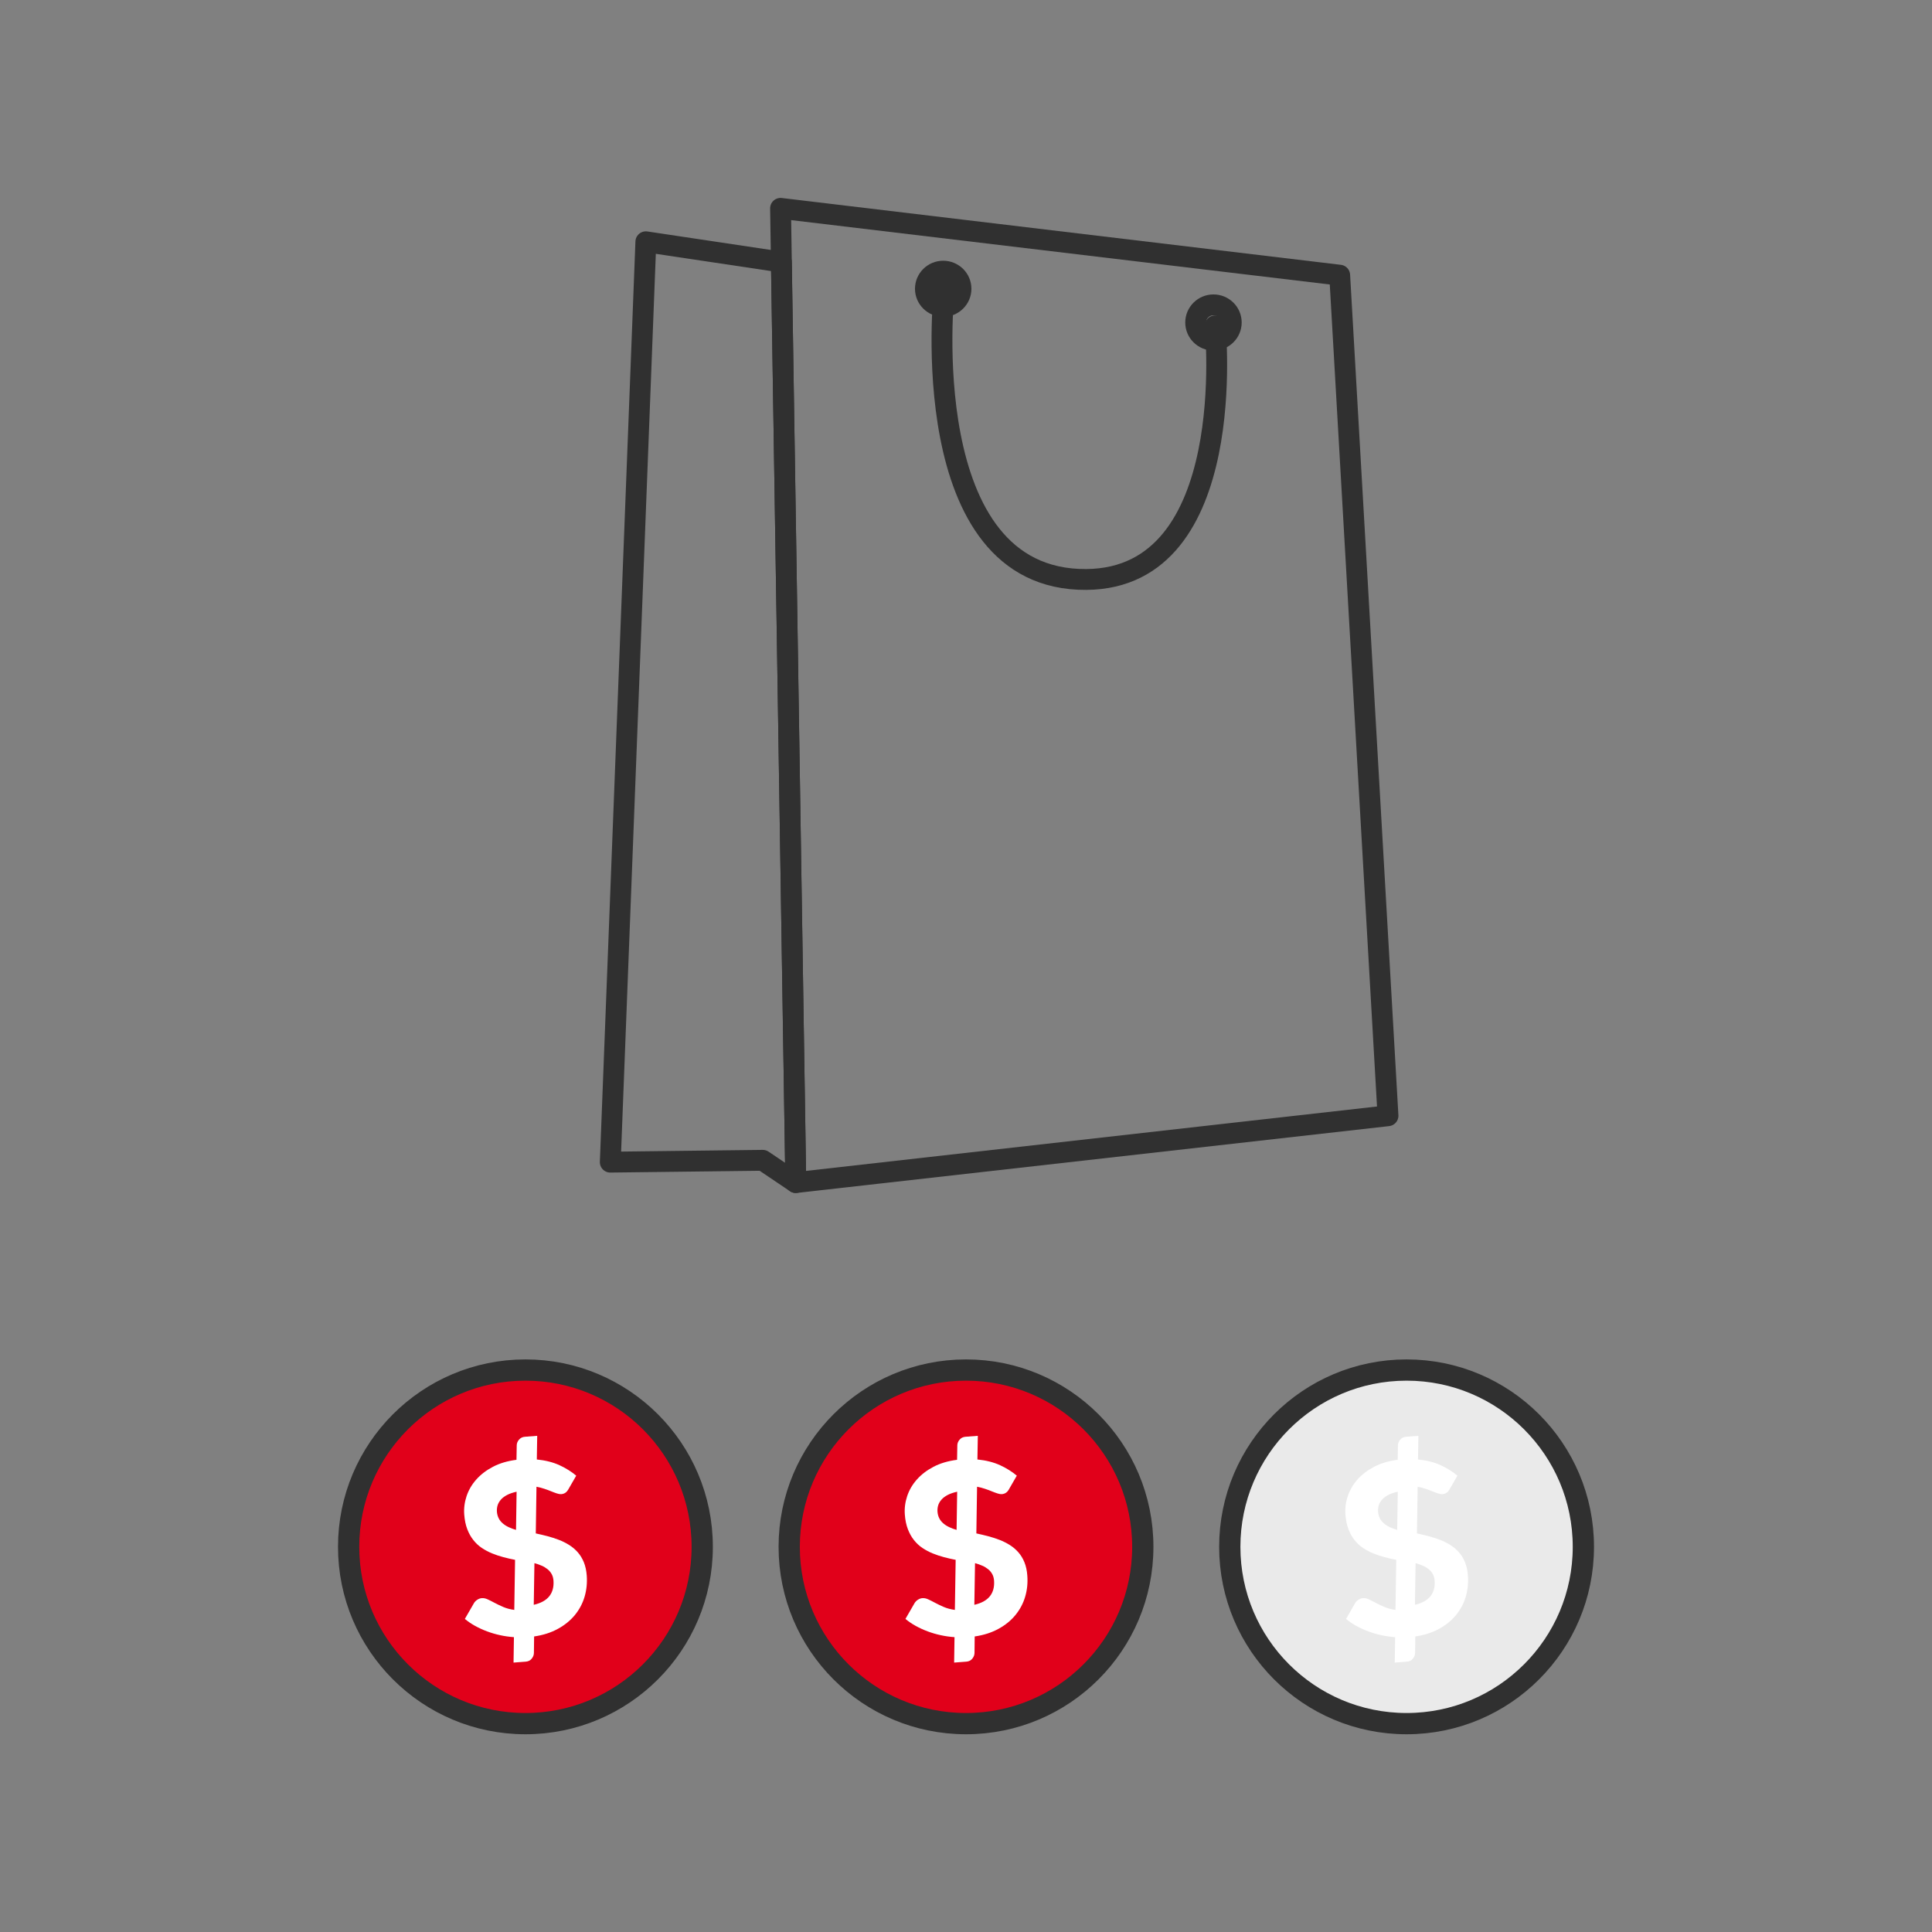
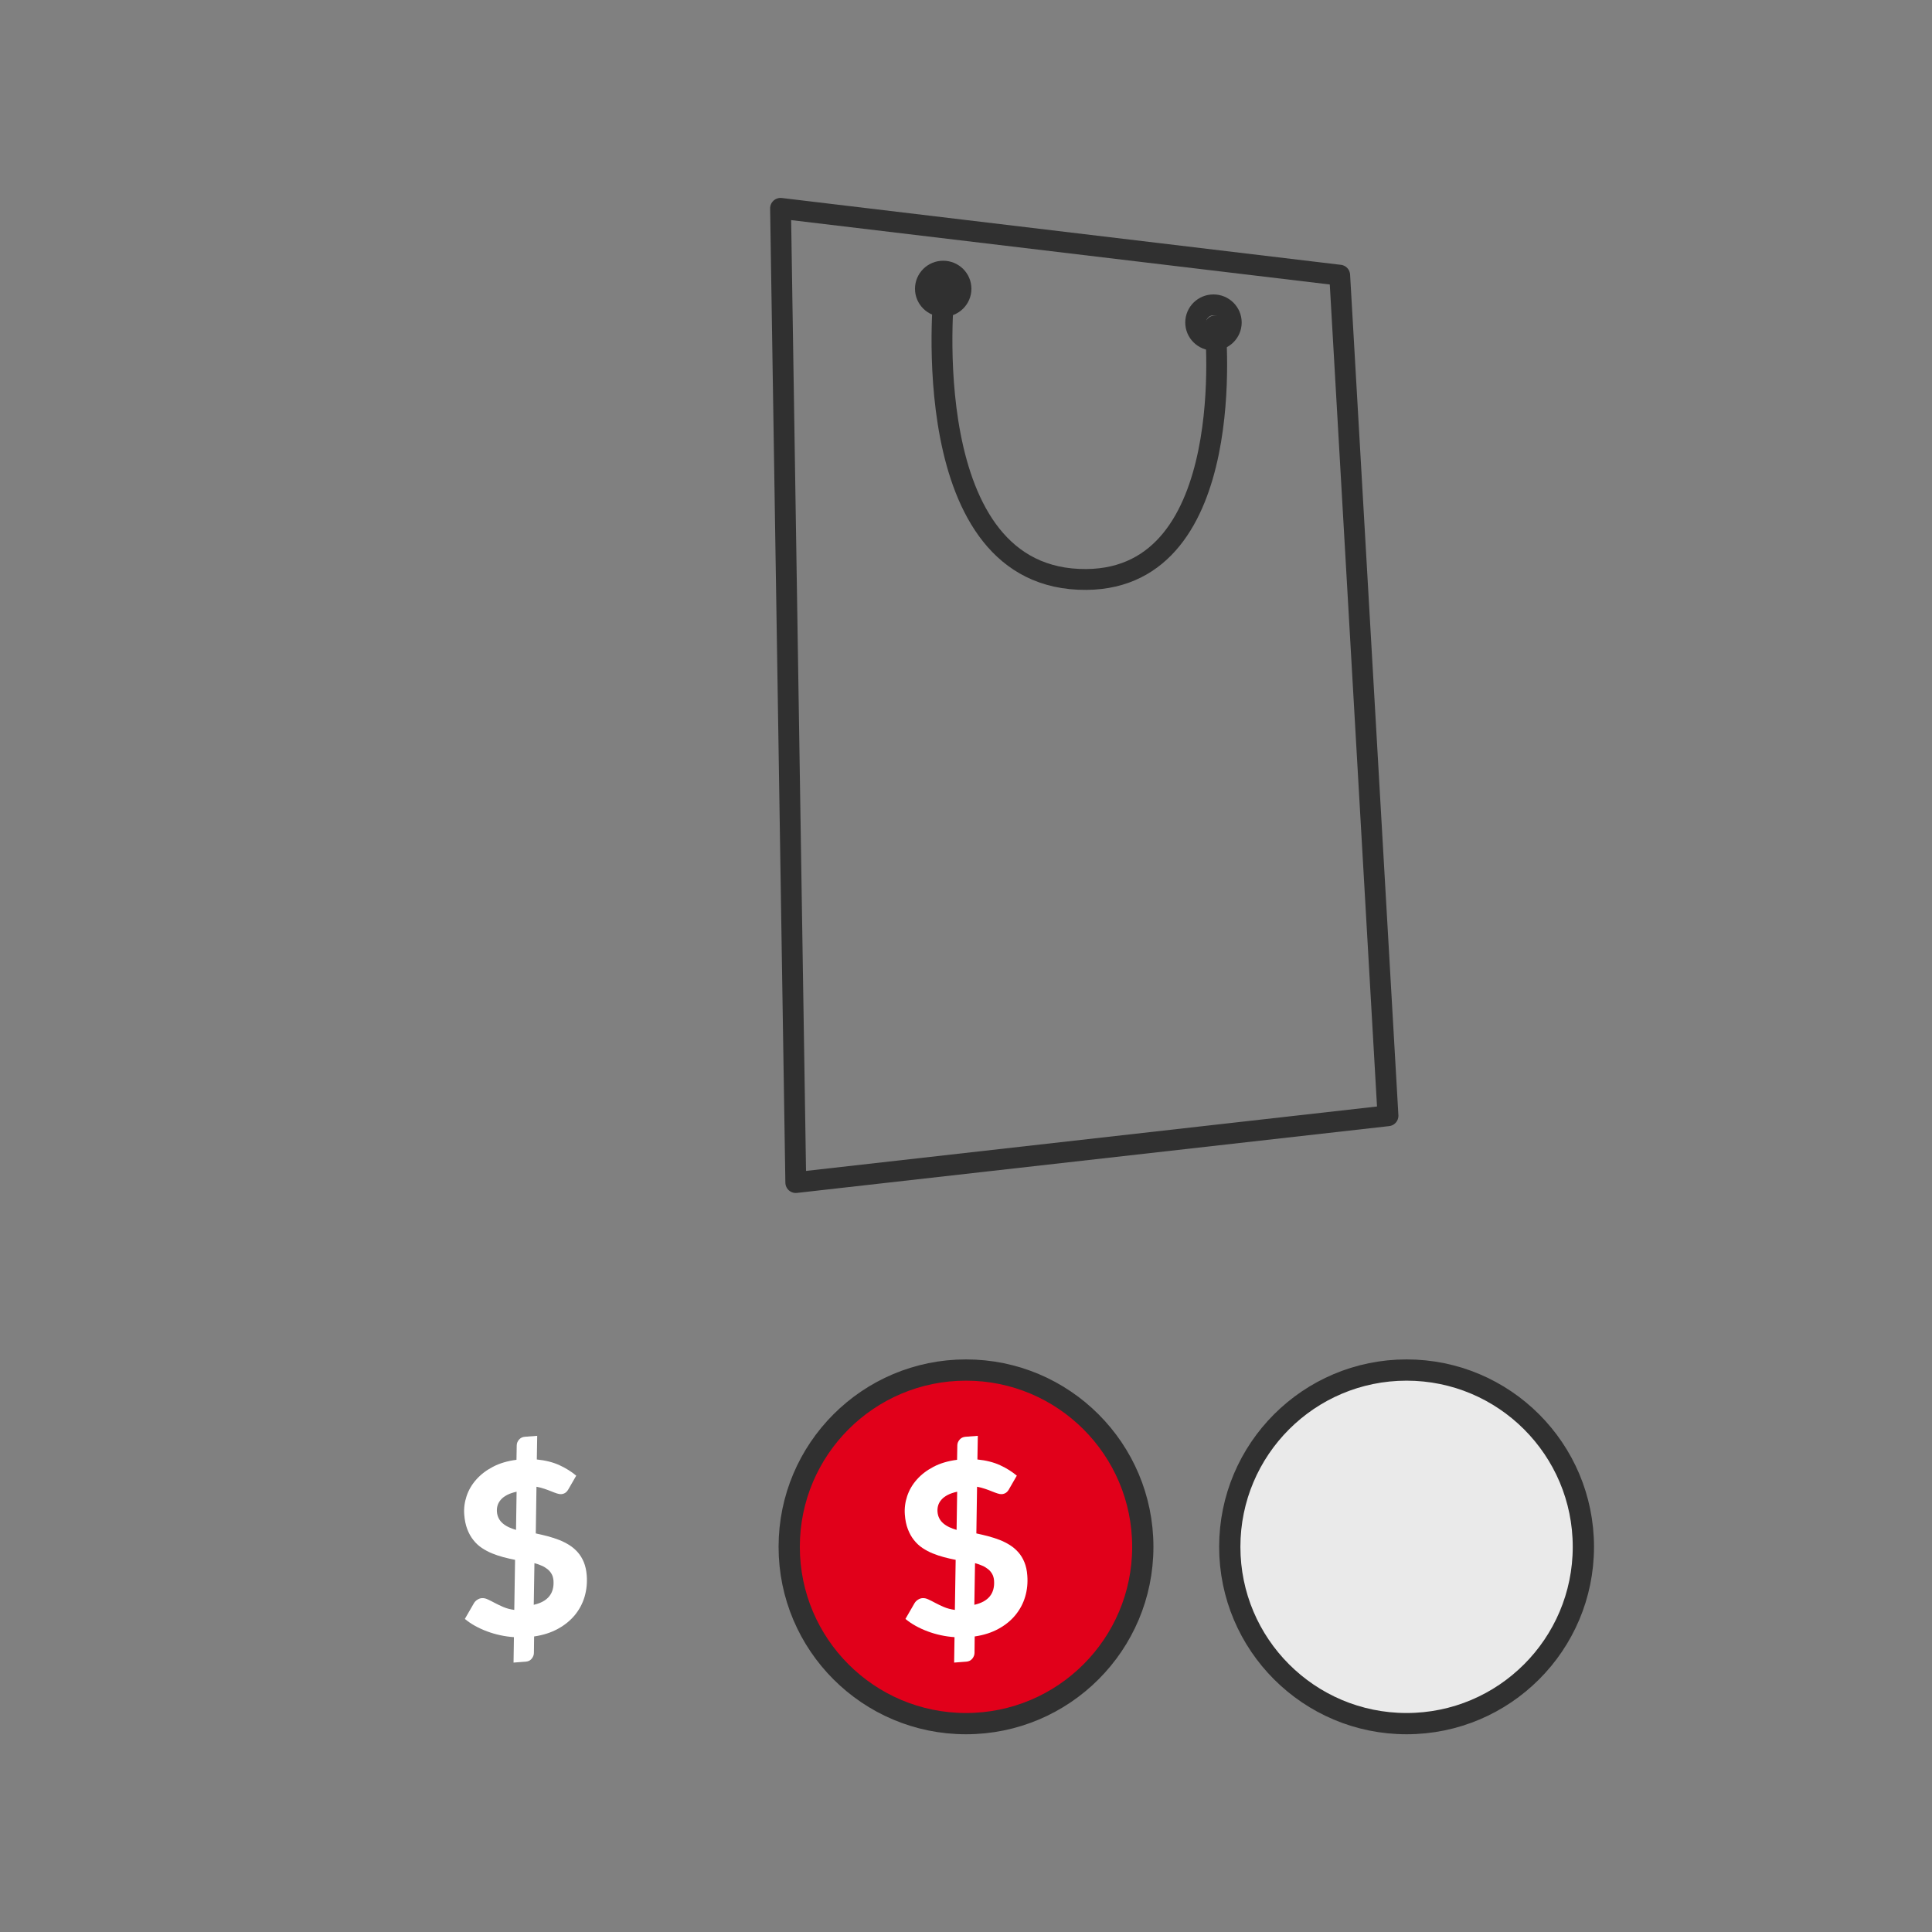
<svg xmlns="http://www.w3.org/2000/svg" version="1.1" id="Capa_1" x="0px" y="0px" width="100px" height="100px" viewBox="0 0 100 100" enable-background="new 0 0 100 100" xml:space="preserve">
  <rect x="0" y="0" width="100" height="100" fill="#808080" stroke="none" />
  <g>
    <g>
      <polygon fill="none" stroke="#303030" stroke-width="1.079" stroke-linecap="round" stroke-linejoin="round" stroke-miterlimit="10" points="    40.401,10.784 40.444,13.565 41.19,61.209 71.842,57.751 69.342,14.243   " />
-       <polygon fill="none" stroke="#303030" stroke-width="1.079" stroke-linecap="round" stroke-linejoin="round" stroke-miterlimit="10" points="    40.444,13.565 33.429,12.514 31.588,60.152 39.48,60.057 41.19,61.209   " />
      <ellipse fill="none" stroke="#303030" stroke-width="1.079" stroke-linecap="round" stroke-linejoin="round" stroke-miterlimit="10" cx="48.82" cy="14.947" rx="0.921" ry="0.912" />
      <ellipse fill="none" stroke="#303030" stroke-width="1.079" stroke-linecap="round" stroke-linejoin="round" stroke-miterlimit="10" cx="62.809" cy="16.692" rx="0.921" ry="0.913" />
      <path fill="none" stroke="#303030" stroke-width="1.079" stroke-linecap="round" stroke-linejoin="round" stroke-miterlimit="10" d="    M48.864,15.074c0,0-1.582,14.992,7.367,14.919c7.98-0.063,6.664-13.126,6.664-13.126" />
    </g>
    <g>
-       <circle fill="#E1001A" stroke="#303030" stroke-width="1.1" stroke-linecap="round" stroke-linejoin="round" stroke-miterlimit="10" cx="27.196" cy="80.064" r="9.151" />
      <g>
        <path fill="#FFFFFF" d="M27.732,79.369c0.202,0.043,0.406,0.092,0.609,0.144c0.203,0.054,0.399,0.118,0.588,0.19     c0.188,0.073,0.365,0.162,0.531,0.265c0.166,0.104,0.313,0.229,0.443,0.376c0.129,0.146,0.234,0.317,0.316,0.516     c0.081,0.197,0.131,0.427,0.151,0.688c0.028,0.384-0.009,0.751-0.113,1.103c-0.105,0.35-0.273,0.666-0.505,0.948     c-0.233,0.281-0.525,0.519-0.876,0.71c-0.352,0.194-0.762,0.325-1.23,0.394l-0.011,0.848c0,0.108-0.039,0.209-0.114,0.302     c-0.076,0.094-0.181,0.145-0.313,0.154l-0.627,0.048l0.02-1.316c-0.237-0.017-0.474-0.049-0.709-0.101     c-0.233-0.05-0.46-0.116-0.679-0.198c-0.218-0.08-0.424-0.176-0.62-0.283c-0.195-0.107-0.372-0.229-0.532-0.362l0.469-0.813     c0.04-0.07,0.099-0.13,0.174-0.179c0.075-0.05,0.154-0.077,0.237-0.084c0.095-0.007,0.196,0.014,0.304,0.065     c0.107,0.049,0.228,0.11,0.36,0.181c0.132,0.07,0.28,0.142,0.446,0.213c0.165,0.071,0.354,0.121,0.568,0.151l0.041-2.592     c-0.201-0.039-0.403-0.084-0.604-0.138c-0.202-0.054-0.397-0.118-0.586-0.196c-0.188-0.076-0.365-0.172-0.529-0.281     s-0.311-0.245-0.438-0.407c-0.129-0.16-0.234-0.349-0.317-0.565c-0.083-0.216-0.135-0.469-0.157-0.758     c-0.024-0.321,0.017-0.64,0.121-0.952c0.105-0.314,0.272-0.601,0.501-0.858c0.228-0.258,0.516-0.479,0.863-0.661     c0.348-0.182,0.754-0.303,1.219-0.362l0.013-0.743c0.001-0.109,0.039-0.208,0.118-0.3c0.078-0.091,0.182-0.141,0.31-0.15     l0.632-0.048l-0.02,1.224c0.453,0.045,0.845,0.145,1.176,0.298c0.332,0.153,0.62,0.335,0.864,0.54l-0.375,0.651     c-0.052,0.099-0.107,0.174-0.17,0.222c-0.063,0.048-0.141,0.076-0.23,0.084c-0.063,0.004-0.138-0.008-0.226-0.037     c-0.087-0.028-0.184-0.065-0.291-0.108c-0.107-0.045-0.227-0.089-0.356-0.132c-0.13-0.045-0.267-0.08-0.41-0.107L27.732,79.369z      M26.739,77.211c-0.194,0.043-0.358,0.098-0.492,0.168c-0.134,0.071-0.241,0.15-0.321,0.242c-0.081,0.092-0.137,0.189-0.17,0.294     c-0.032,0.106-0.044,0.215-0.036,0.331c0.01,0.13,0.042,0.244,0.094,0.343c0.051,0.101,0.121,0.187,0.208,0.261     c0.086,0.074,0.188,0.14,0.305,0.195c0.115,0.055,0.243,0.102,0.382,0.142L26.739,77.211z M27.627,83.064     c0.365-0.083,0.633-0.229,0.803-0.441c0.169-0.213,0.242-0.483,0.218-0.814c-0.011-0.131-0.042-0.243-0.096-0.338     s-0.124-0.178-0.21-0.249c-0.087-0.069-0.188-0.132-0.305-0.182c-0.115-0.052-0.241-0.096-0.375-0.131L27.627,83.064z" />
      </g>
    </g>
    <g>
      <circle fill="#E1001A" stroke="#303030" stroke-width="1.1" stroke-linecap="round" stroke-linejoin="round" stroke-miterlimit="10" cx="50" cy="80.064" r="9.151" />
      <g>
        <path fill="#FFFFFF" d="M50.536,79.369c0.202,0.043,0.406,0.092,0.609,0.144c0.204,0.054,0.399,0.118,0.589,0.19     c0.188,0.073,0.364,0.162,0.531,0.265c0.165,0.104,0.313,0.229,0.443,0.376c0.129,0.146,0.234,0.317,0.315,0.516     c0.081,0.197,0.132,0.427,0.15,0.688c0.03,0.384-0.007,0.751-0.112,1.103c-0.104,0.35-0.274,0.666-0.506,0.948     c-0.231,0.281-0.523,0.519-0.875,0.71c-0.352,0.194-0.761,0.325-1.23,0.394l-0.009,0.848c-0.001,0.108-0.04,0.209-0.115,0.302     c-0.077,0.094-0.181,0.145-0.313,0.154l-0.627,0.048l0.02-1.316c-0.238-0.017-0.474-0.049-0.709-0.101     c-0.234-0.05-0.461-0.116-0.679-0.198c-0.218-0.08-0.425-0.176-0.62-0.283c-0.194-0.107-0.373-0.229-0.532-0.362l0.469-0.813     c0.041-0.07,0.099-0.13,0.174-0.179c0.075-0.05,0.153-0.077,0.236-0.084c0.096-0.007,0.196,0.014,0.304,0.065     c0.108,0.049,0.228,0.11,0.359,0.181s0.282,0.142,0.446,0.213c0.166,0.071,0.355,0.121,0.57,0.151l0.041-2.592     c-0.202-0.039-0.404-0.084-0.605-0.138s-0.396-0.118-0.586-0.196c-0.188-0.076-0.364-0.172-0.529-0.281     c-0.163-0.109-0.31-0.245-0.438-0.407c-0.128-0.16-0.233-0.349-0.316-0.565c-0.083-0.216-0.136-0.469-0.157-0.758     c-0.024-0.321,0.017-0.64,0.121-0.952c0.105-0.314,0.271-0.601,0.5-0.858c0.228-0.258,0.516-0.479,0.863-0.661     c0.348-0.182,0.754-0.303,1.22-0.362l0.013-0.743c0-0.109,0.04-0.208,0.118-0.3c0.077-0.091,0.182-0.141,0.31-0.15l0.633-0.048     l-0.021,1.224c0.452,0.045,0.844,0.145,1.176,0.298c0.331,0.153,0.619,0.335,0.863,0.54l-0.375,0.651     c-0.05,0.099-0.106,0.174-0.17,0.222c-0.063,0.048-0.139,0.076-0.231,0.084c-0.061,0.004-0.136-0.008-0.223-0.037     c-0.09-0.028-0.185-0.065-0.294-0.108c-0.106-0.045-0.224-0.089-0.355-0.132c-0.131-0.045-0.266-0.08-0.409-0.107L50.536,79.369z      M49.543,77.211c-0.193,0.043-0.358,0.098-0.492,0.168c-0.133,0.071-0.241,0.15-0.32,0.242c-0.081,0.092-0.138,0.189-0.17,0.294     c-0.032,0.106-0.044,0.215-0.036,0.331c0.01,0.13,0.041,0.244,0.093,0.343c0.052,0.101,0.121,0.187,0.208,0.261     s0.188,0.14,0.306,0.195c0.116,0.055,0.242,0.102,0.381,0.142L49.543,77.211z M50.432,83.064     c0.365-0.083,0.632-0.229,0.803-0.441c0.169-0.213,0.241-0.483,0.217-0.814c-0.011-0.131-0.042-0.243-0.096-0.338     c-0.053-0.095-0.123-0.178-0.21-0.249c-0.087-0.069-0.187-0.132-0.304-0.182c-0.116-0.052-0.241-0.096-0.375-0.131L50.432,83.064     z" />
      </g>
    </g>
    <g>
      <circle fill="#EAEAEA" stroke="#303030" stroke-width="1.1" stroke-linecap="round" stroke-linejoin="round" stroke-miterlimit="10" cx="72.804" cy="80.064" r="9.151" />
      <g>
-         <path fill="#FFFFFF" d="M73.341,79.369c0.202,0.043,0.407,0.092,0.609,0.144c0.204,0.054,0.399,0.118,0.588,0.19     c0.189,0.073,0.366,0.162,0.531,0.265c0.167,0.104,0.313,0.229,0.443,0.376c0.131,0.146,0.235,0.317,0.317,0.516     c0.079,0.197,0.131,0.427,0.15,0.688c0.028,0.384-0.009,0.751-0.113,1.103c-0.104,0.35-0.273,0.666-0.505,0.948     c-0.233,0.281-0.525,0.519-0.877,0.71c-0.35,0.194-0.761,0.325-1.229,0.394l-0.009,0.848c-0.002,0.108-0.041,0.209-0.115,0.302     c-0.078,0.094-0.181,0.145-0.313,0.154l-0.626,0.048l0.02-1.316c-0.238-0.017-0.474-0.049-0.709-0.101     c-0.234-0.05-0.461-0.116-0.679-0.198c-0.219-0.08-0.426-0.176-0.62-0.283c-0.196-0.107-0.373-0.229-0.532-0.362l0.467-0.813     c0.042-0.07,0.1-0.13,0.175-0.179c0.075-0.05,0.154-0.077,0.237-0.084c0.095-0.007,0.197,0.014,0.304,0.065     c0.108,0.049,0.228,0.11,0.359,0.181s0.282,0.142,0.446,0.213c0.166,0.071,0.355,0.121,0.57,0.151l0.041-2.592     c-0.202-0.039-0.404-0.084-0.605-0.138c-0.203-0.054-0.397-0.118-0.585-0.196c-0.188-0.076-0.366-0.172-0.53-0.281     c-0.165-0.109-0.311-0.245-0.439-0.407c-0.128-0.16-0.234-0.349-0.316-0.565c-0.082-0.216-0.135-0.469-0.157-0.758     c-0.024-0.321,0.016-0.64,0.123-0.952c0.104-0.314,0.271-0.601,0.498-0.858c0.228-0.258,0.517-0.479,0.864-0.661     c0.348-0.182,0.754-0.303,1.22-0.362l0.013-0.743c0.001-0.109,0.039-0.208,0.118-0.3c0.077-0.091,0.18-0.141,0.309-0.15     l0.632-0.048l-0.02,1.224c0.452,0.045,0.845,0.145,1.176,0.298c0.332,0.153,0.621,0.335,0.864,0.54l-0.375,0.651     c-0.051,0.099-0.108,0.174-0.17,0.222c-0.063,0.048-0.14,0.076-0.23,0.084c-0.063,0.004-0.138-0.008-0.225-0.037     c-0.088-0.028-0.186-0.065-0.292-0.108c-0.106-0.045-0.226-0.089-0.355-0.132c-0.131-0.045-0.267-0.08-0.411-0.107L73.341,79.369     z M72.349,77.211c-0.194,0.043-0.359,0.098-0.493,0.168c-0.135,0.071-0.241,0.15-0.321,0.242     c-0.081,0.092-0.137,0.189-0.169,0.294c-0.033,0.106-0.046,0.215-0.037,0.331c0.011,0.13,0.042,0.244,0.092,0.343     c0.053,0.101,0.123,0.187,0.21,0.261s0.188,0.14,0.305,0.195c0.117,0.055,0.244,0.102,0.382,0.142L72.349,77.211z M73.236,83.064     c0.363-0.083,0.632-0.229,0.802-0.441c0.17-0.213,0.243-0.483,0.217-0.814c-0.009-0.131-0.041-0.243-0.095-0.338     c-0.053-0.095-0.123-0.178-0.21-0.249c-0.086-0.069-0.188-0.132-0.306-0.182c-0.114-0.052-0.239-0.096-0.374-0.131L73.236,83.064     z" />
-       </g>
+         </g>
    </g>
  </g>
  <g>
</g>
  <g>
</g>
  <g>
</g>
  <g>
</g>
  <g>
</g>
  <g>
</g>
  <g>
</g>
  <g>
</g>
  <g>
</g>
  <g>
</g>
  <g>
</g>
  <g>
</g>
  <g>
</g>
  <g>
</g>
  <g>
</g>
</svg>